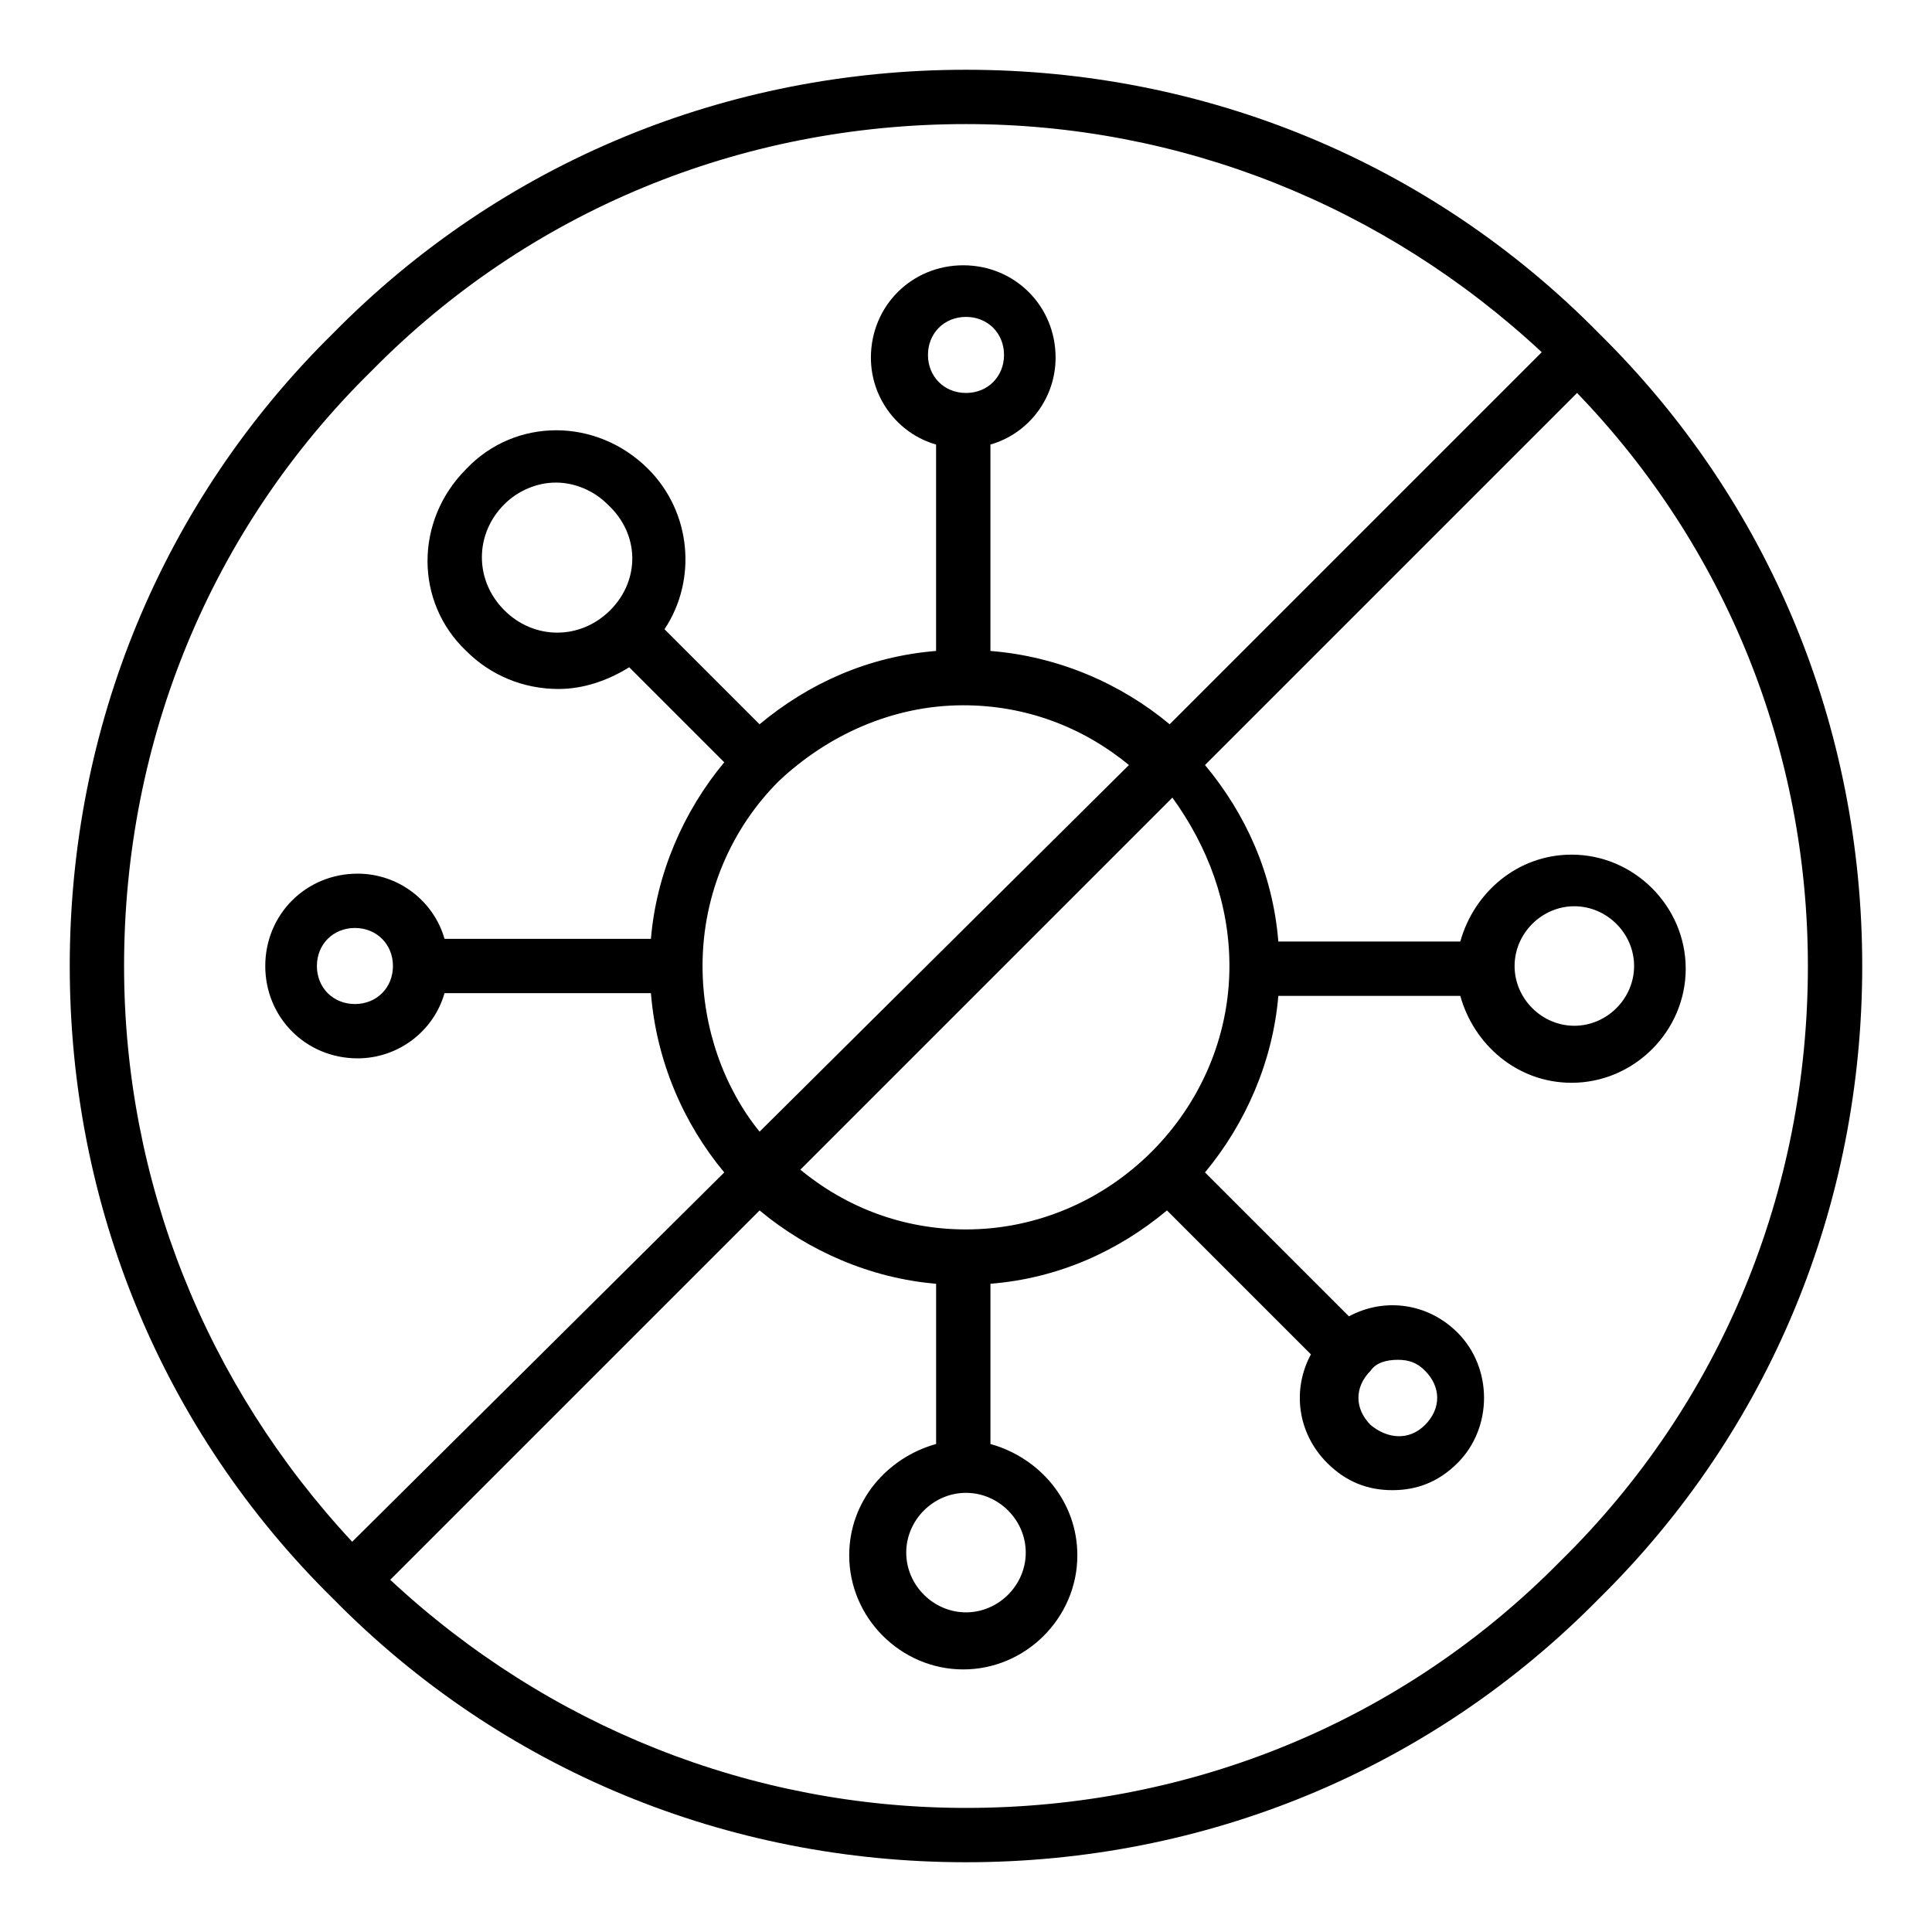
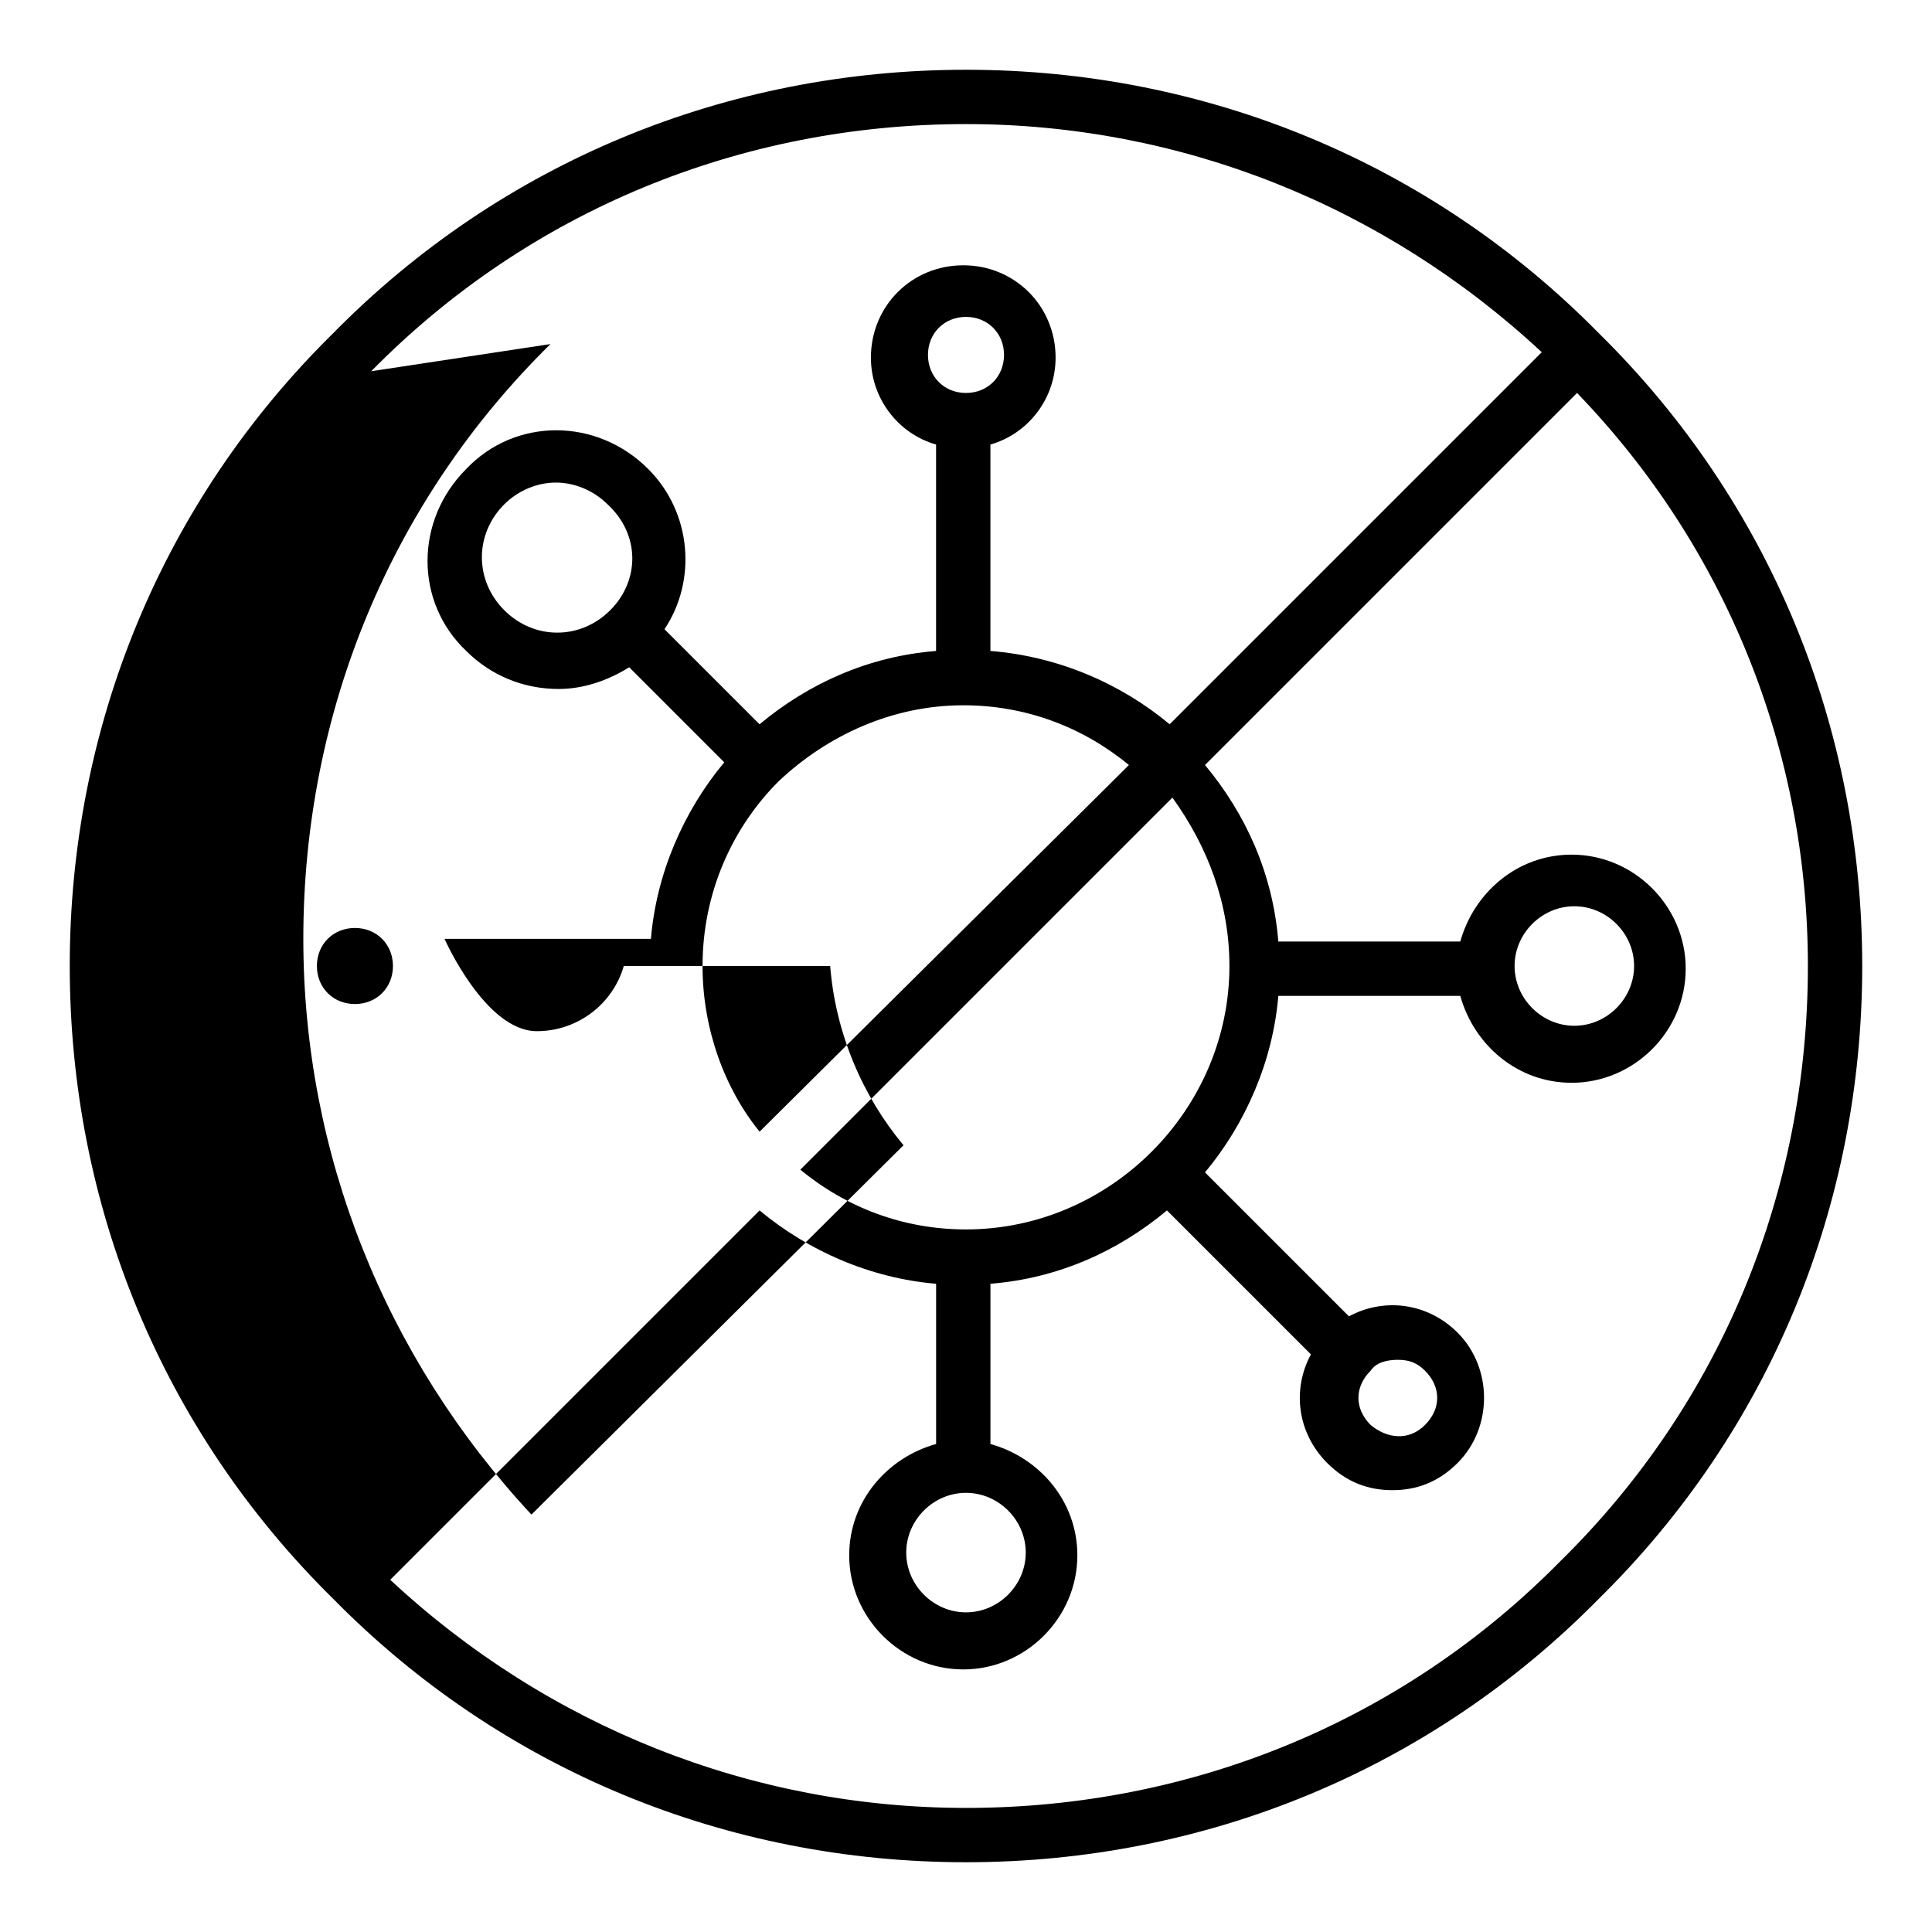
<svg xmlns="http://www.w3.org/2000/svg" fill="#000000" width="800px" height="800px" version="1.1" viewBox="144 144 512 512">
-   <path d="m567.7 232.3c-44.625-45.34-104.36-69.812-167.7-69.812s-123.07 24.473-167.7 69.812c-45.344 44.625-69.816 104.36-69.816 167.7s24.473 123.07 69.812 167.7c44.625 45.344 104.36 69.812 167.7 69.812s123.07-24.473 167.7-69.812c45.344-44.625 69.812-104.36 69.812-167.7s-24.469-123.07-69.812-167.7zm-325.32 10.078c41.742-42.465 97.883-65.496 157.62-65.496 56.859 0 110.84 21.594 152.58 60.457l-98.605 98.602c-12.957-10.797-29.508-17.992-47.504-19.434v-54.699c10.078-2.879 17.273-12.234 17.273-23.031 0-13.676-10.797-24.473-24.473-24.473-13.676 0-24.473 10.797-24.473 24.473 0 10.797 7.199 20.152 17.273 23.031v54.699c-17.992 1.441-33.828 8.637-46.781 19.434l-25.191-25.191c8.637-12.957 7.199-30.949-4.32-42.465-13.676-13.676-35.266-13.676-48.223 0-13.676 13.676-13.676 35.266 0 48.223 6.477 6.477 15.113 10.078 24.473 10.078 6.477 0 12.957-2.16 18.715-5.758l25.191 25.191c-10.797 12.957-17.992 29.508-19.434 46.781h-54.699c-2.879-10.078-12.234-17.273-23.031-17.273-13.676 0-24.473 10.797-24.473 24.473s10.797 24.473 24.473 24.473c10.797 0 20.152-7.199 23.031-17.273h54.699c1.441 17.992 8.637 34.547 19.434 47.504l-98.598 97.879c-38.863-41.746-60.457-95.727-60.457-152.58 0-59.738 23.031-115.88 65.496-157.62zm227.43 157.62c0 38.145-31.668 69.812-69.812 69.812-16.555 0-31.668-5.758-43.902-15.836l98.602-98.602c9.355 12.957 15.113 28.07 15.113 44.625zm-69.812 139.62c8.637 0 15.836 7.199 15.836 15.836 0 8.637-7.199 15.836-15.836 15.836s-15.836-7.199-15.836-15.836c0-8.637 7.199-15.836 15.836-15.836zm-69.816-139.62c0-19.434 7.918-36.707 20.152-48.941 12.957-12.234 30.23-20.152 48.941-20.152 16.555 0 31.668 5.758 43.902 15.836l-97.879 97.16c-9.359-11.516-15.117-27.352-15.117-43.902zm69.816-151.86c-5.758 0-10.078-4.32-10.078-10.078 0-5.758 4.32-10.078 10.078-10.078s10.078 4.32 10.078 10.078c-0.004 5.758-4.32 10.078-10.078 10.078zm-94.285 57.578c-7.918 7.918-20.152 7.918-28.07 0-7.918-7.918-7.918-20.152 0-28.07 3.598-3.598 8.637-5.758 13.676-5.758 5.039 0 10.078 2.16 13.676 5.758 8.637 7.918 8.637 20.152 0.719 28.07zm-57.578 94.285c0 5.758-4.32 10.078-10.078 10.078-5.758 0-10.078-4.32-10.078-10.078s4.32-10.078 10.078-10.078c5.758 0 10.078 4.32 10.078 10.078zm309.48 157.62c-41.742 42.465-97.883 65.496-157.62 65.496-56.859 0-110.84-21.594-152.58-60.457l97.883-97.883c12.957 10.797 29.508 17.992 46.781 19.434v42.465c-12.957 3.598-23.031 15.113-23.031 29.508 0 16.555 13.676 30.23 30.23 30.23s30.23-13.676 30.23-30.23c0-14.395-10.078-25.91-23.031-29.508v-42.465c17.992-1.441 33.828-8.637 46.781-19.434l38.145 38.145c-5.039 9.355-3.598 20.871 4.32 28.789 5.039 5.039 10.797 7.199 17.273 7.199s12.234-2.16 17.273-7.199c9.355-9.355 9.355-25.191 0-34.547-7.918-7.918-19.434-9.355-28.789-4.32l-38.145-38.145c10.797-12.957 17.992-29.508 19.434-46.781h48.223c3.598 12.957 15.113 23.031 29.508 23.031 16.555 0 30.23-13.676 30.23-30.23 0-16.555-13.676-30.23-30.23-30.23-14.395 0-25.91 10.078-29.508 23.031h-48.223c-1.441-17.992-8.637-33.828-19.434-46.781l98.602-98.602c39.582 41.027 61.172 95.008 61.172 151.87 0 59.734-23.031 115.88-65.496 157.62zm-43.184-53.258c2.879 0 5.039 0.719 7.199 2.879 4.32 4.32 4.32 10.078 0 14.395-4.32 4.32-10.078 3.598-14.395 0-4.32-4.32-4.32-10.078 0-14.395 1.438-2.16 4.316-2.879 7.195-2.879zm30.949-104.36c0-8.637 7.199-15.836 15.836-15.836s15.836 7.199 15.836 15.836-7.199 15.836-15.836 15.836c-8.637-0.004-15.836-7.199-15.836-15.836z" />
+   <path d="m567.7 232.3c-44.625-45.34-104.36-69.812-167.7-69.812s-123.07 24.473-167.7 69.812c-45.344 44.625-69.816 104.36-69.816 167.7s24.473 123.07 69.812 167.7c44.625 45.344 104.36 69.812 167.7 69.812s123.07-24.473 167.7-69.812c45.344-44.625 69.812-104.36 69.812-167.7s-24.469-123.07-69.812-167.7zm-325.32 10.078c41.742-42.465 97.883-65.496 157.62-65.496 56.859 0 110.84 21.594 152.58 60.457l-98.605 98.602c-12.957-10.797-29.508-17.992-47.504-19.434v-54.699c10.078-2.879 17.273-12.234 17.273-23.031 0-13.676-10.797-24.473-24.473-24.473-13.676 0-24.473 10.797-24.473 24.473 0 10.797 7.199 20.152 17.273 23.031v54.699c-17.992 1.441-33.828 8.637-46.781 19.434l-25.191-25.191c8.637-12.957 7.199-30.949-4.32-42.465-13.676-13.676-35.266-13.676-48.223 0-13.676 13.676-13.676 35.266 0 48.223 6.477 6.477 15.113 10.078 24.473 10.078 6.477 0 12.957-2.16 18.715-5.758l25.191 25.191c-10.797 12.957-17.992 29.508-19.434 46.781h-54.699s10.797 24.473 24.473 24.473c10.797 0 20.152-7.199 23.031-17.273h54.699c1.441 17.992 8.637 34.547 19.434 47.504l-98.598 97.879c-38.863-41.746-60.457-95.727-60.457-152.58 0-59.738 23.031-115.88 65.496-157.62zm227.43 157.62c0 38.145-31.668 69.812-69.812 69.812-16.555 0-31.668-5.758-43.902-15.836l98.602-98.602c9.355 12.957 15.113 28.07 15.113 44.625zm-69.812 139.62c8.637 0 15.836 7.199 15.836 15.836 0 8.637-7.199 15.836-15.836 15.836s-15.836-7.199-15.836-15.836c0-8.637 7.199-15.836 15.836-15.836zm-69.816-139.62c0-19.434 7.918-36.707 20.152-48.941 12.957-12.234 30.23-20.152 48.941-20.152 16.555 0 31.668 5.758 43.902 15.836l-97.879 97.16c-9.359-11.516-15.117-27.352-15.117-43.902zm69.816-151.86c-5.758 0-10.078-4.32-10.078-10.078 0-5.758 4.32-10.078 10.078-10.078s10.078 4.32 10.078 10.078c-0.004 5.758-4.32 10.078-10.078 10.078zm-94.285 57.578c-7.918 7.918-20.152 7.918-28.07 0-7.918-7.918-7.918-20.152 0-28.07 3.598-3.598 8.637-5.758 13.676-5.758 5.039 0 10.078 2.16 13.676 5.758 8.637 7.918 8.637 20.152 0.719 28.07zm-57.578 94.285c0 5.758-4.32 10.078-10.078 10.078-5.758 0-10.078-4.32-10.078-10.078s4.32-10.078 10.078-10.078c5.758 0 10.078 4.32 10.078 10.078zm309.48 157.62c-41.742 42.465-97.883 65.496-157.62 65.496-56.859 0-110.84-21.594-152.58-60.457l97.883-97.883c12.957 10.797 29.508 17.992 46.781 19.434v42.465c-12.957 3.598-23.031 15.113-23.031 29.508 0 16.555 13.676 30.23 30.23 30.23s30.23-13.676 30.23-30.23c0-14.395-10.078-25.91-23.031-29.508v-42.465c17.992-1.441 33.828-8.637 46.781-19.434l38.145 38.145c-5.039 9.355-3.598 20.871 4.32 28.789 5.039 5.039 10.797 7.199 17.273 7.199s12.234-2.16 17.273-7.199c9.355-9.355 9.355-25.191 0-34.547-7.918-7.918-19.434-9.355-28.789-4.32l-38.145-38.145c10.797-12.957 17.992-29.508 19.434-46.781h48.223c3.598 12.957 15.113 23.031 29.508 23.031 16.555 0 30.23-13.676 30.23-30.23 0-16.555-13.676-30.23-30.23-30.23-14.395 0-25.91 10.078-29.508 23.031h-48.223c-1.441-17.992-8.637-33.828-19.434-46.781l98.602-98.602c39.582 41.027 61.172 95.008 61.172 151.87 0 59.734-23.031 115.88-65.496 157.62zm-43.184-53.258c2.879 0 5.039 0.719 7.199 2.879 4.32 4.32 4.32 10.078 0 14.395-4.32 4.32-10.078 3.598-14.395 0-4.32-4.32-4.32-10.078 0-14.395 1.438-2.16 4.316-2.879 7.195-2.879zm30.949-104.36c0-8.637 7.199-15.836 15.836-15.836s15.836 7.199 15.836 15.836-7.199 15.836-15.836 15.836c-8.637-0.004-15.836-7.199-15.836-15.836z" />
</svg>